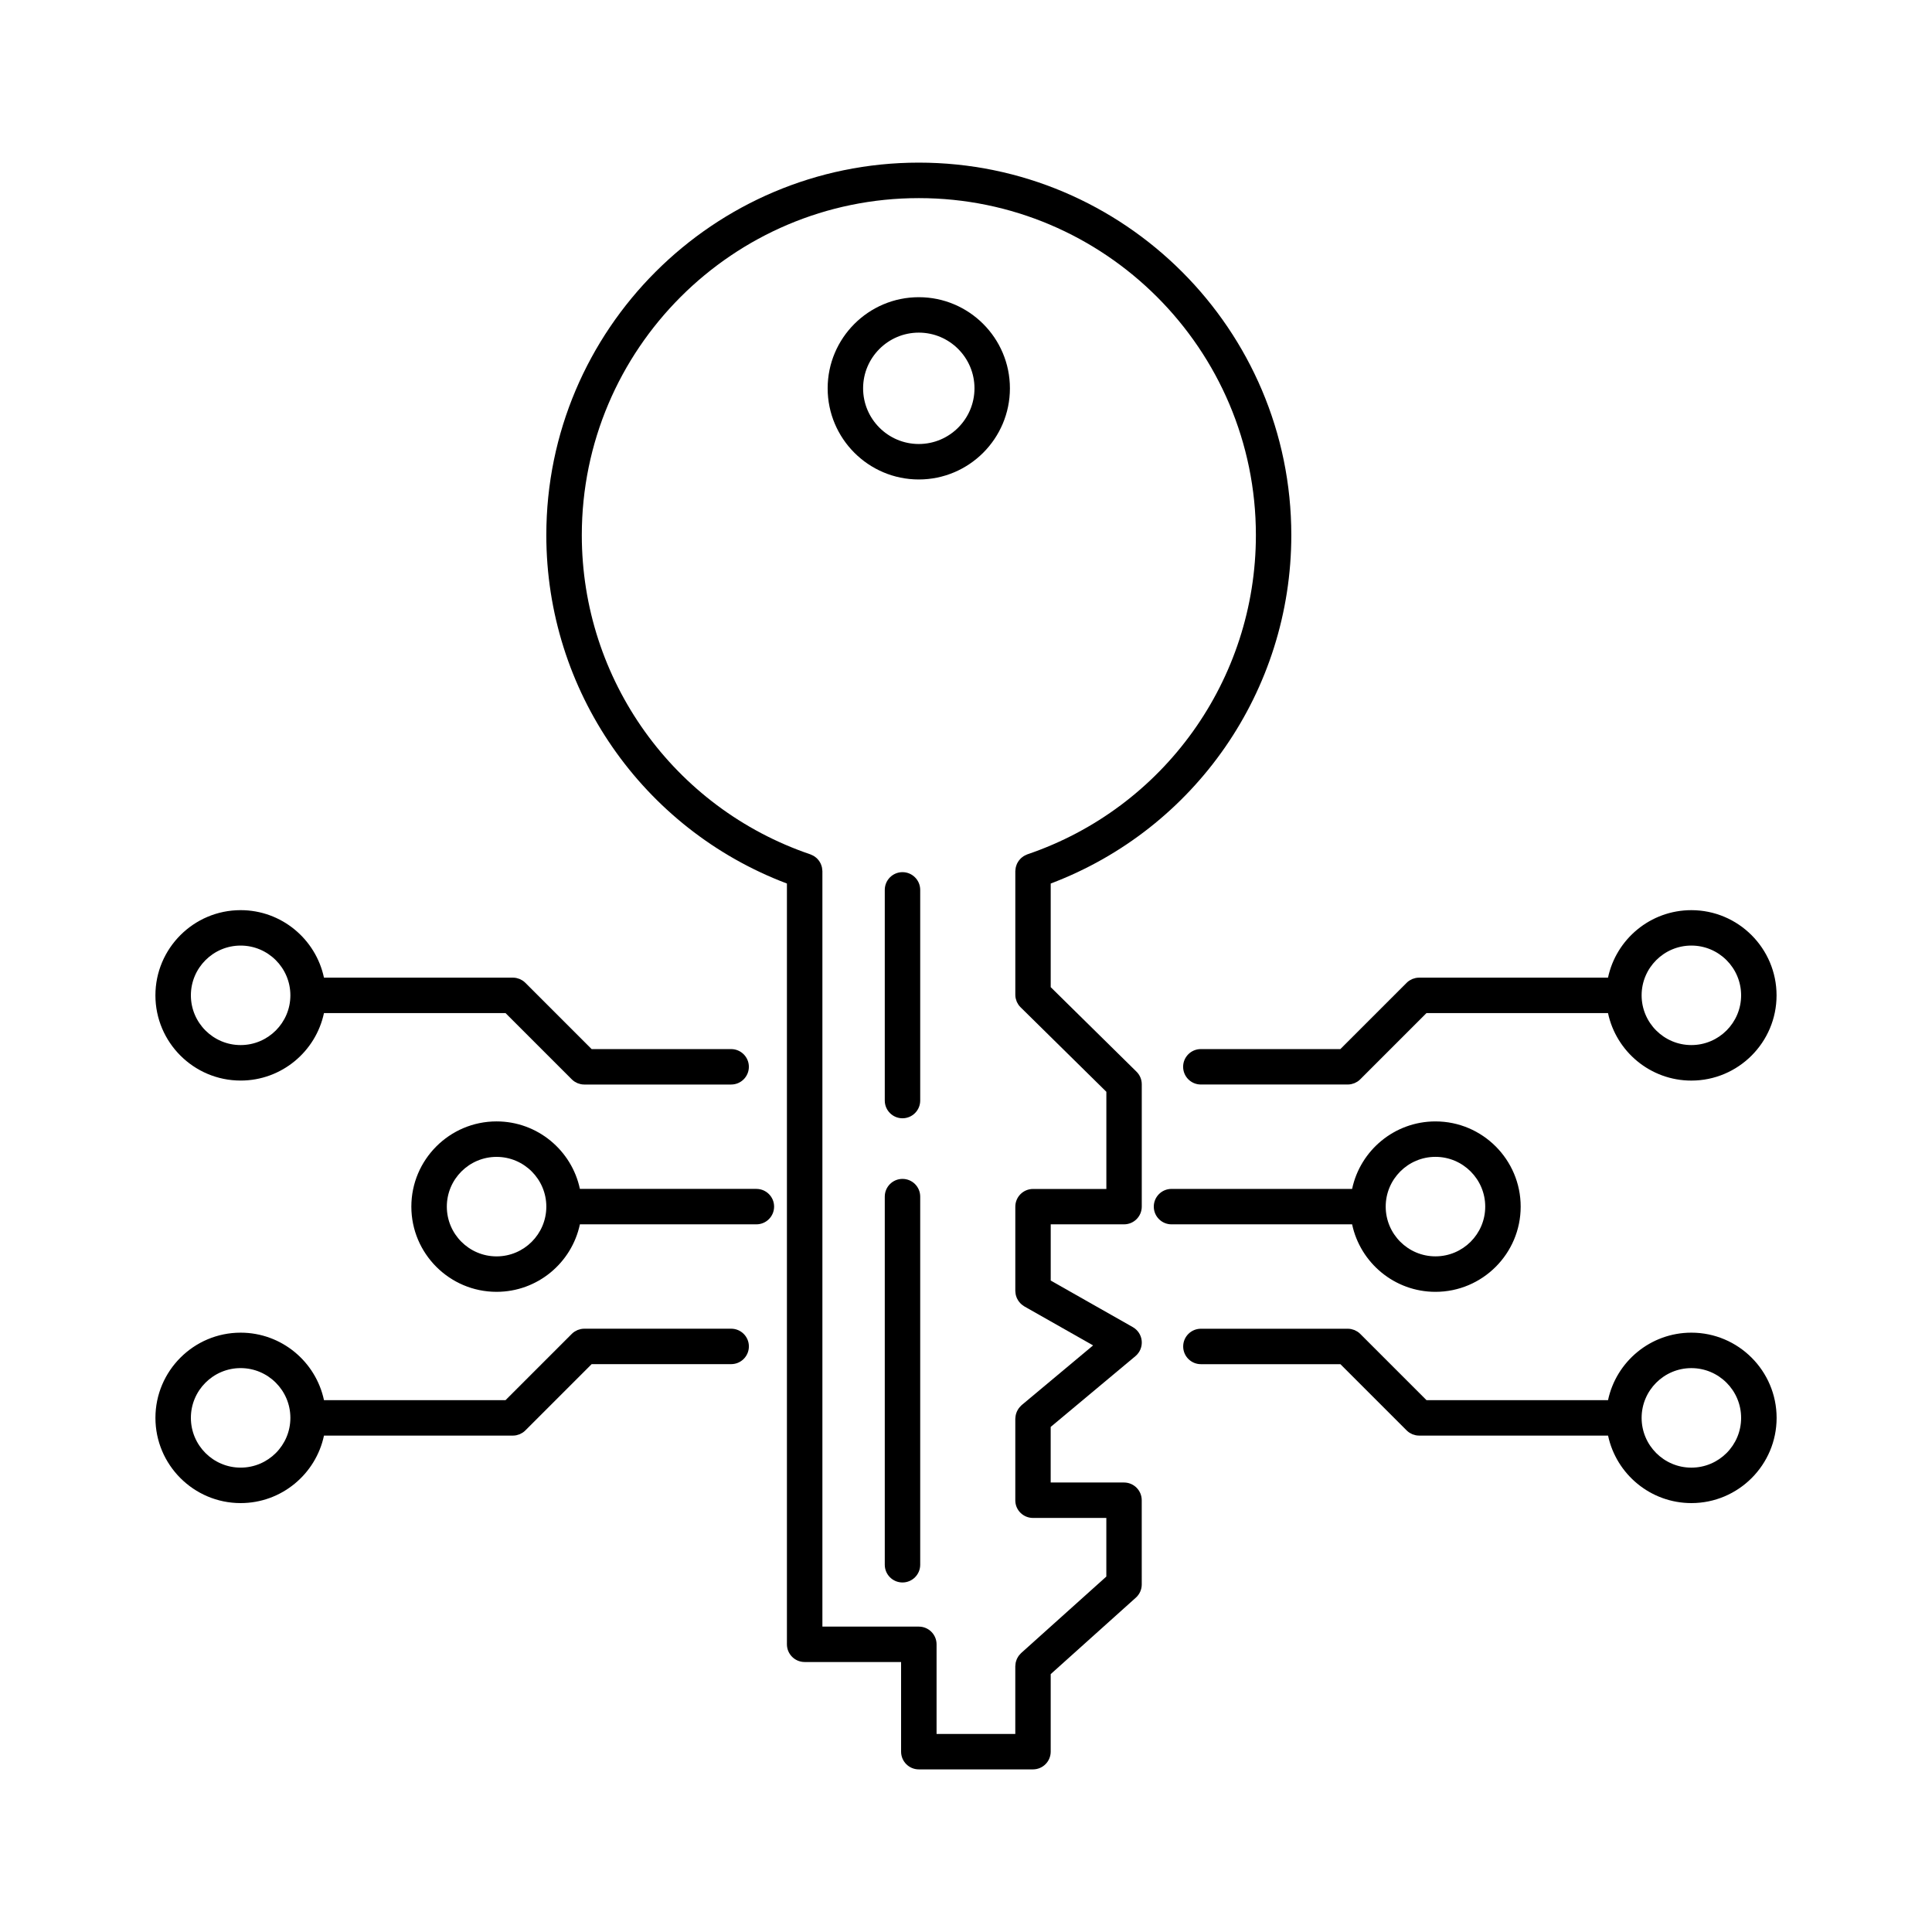
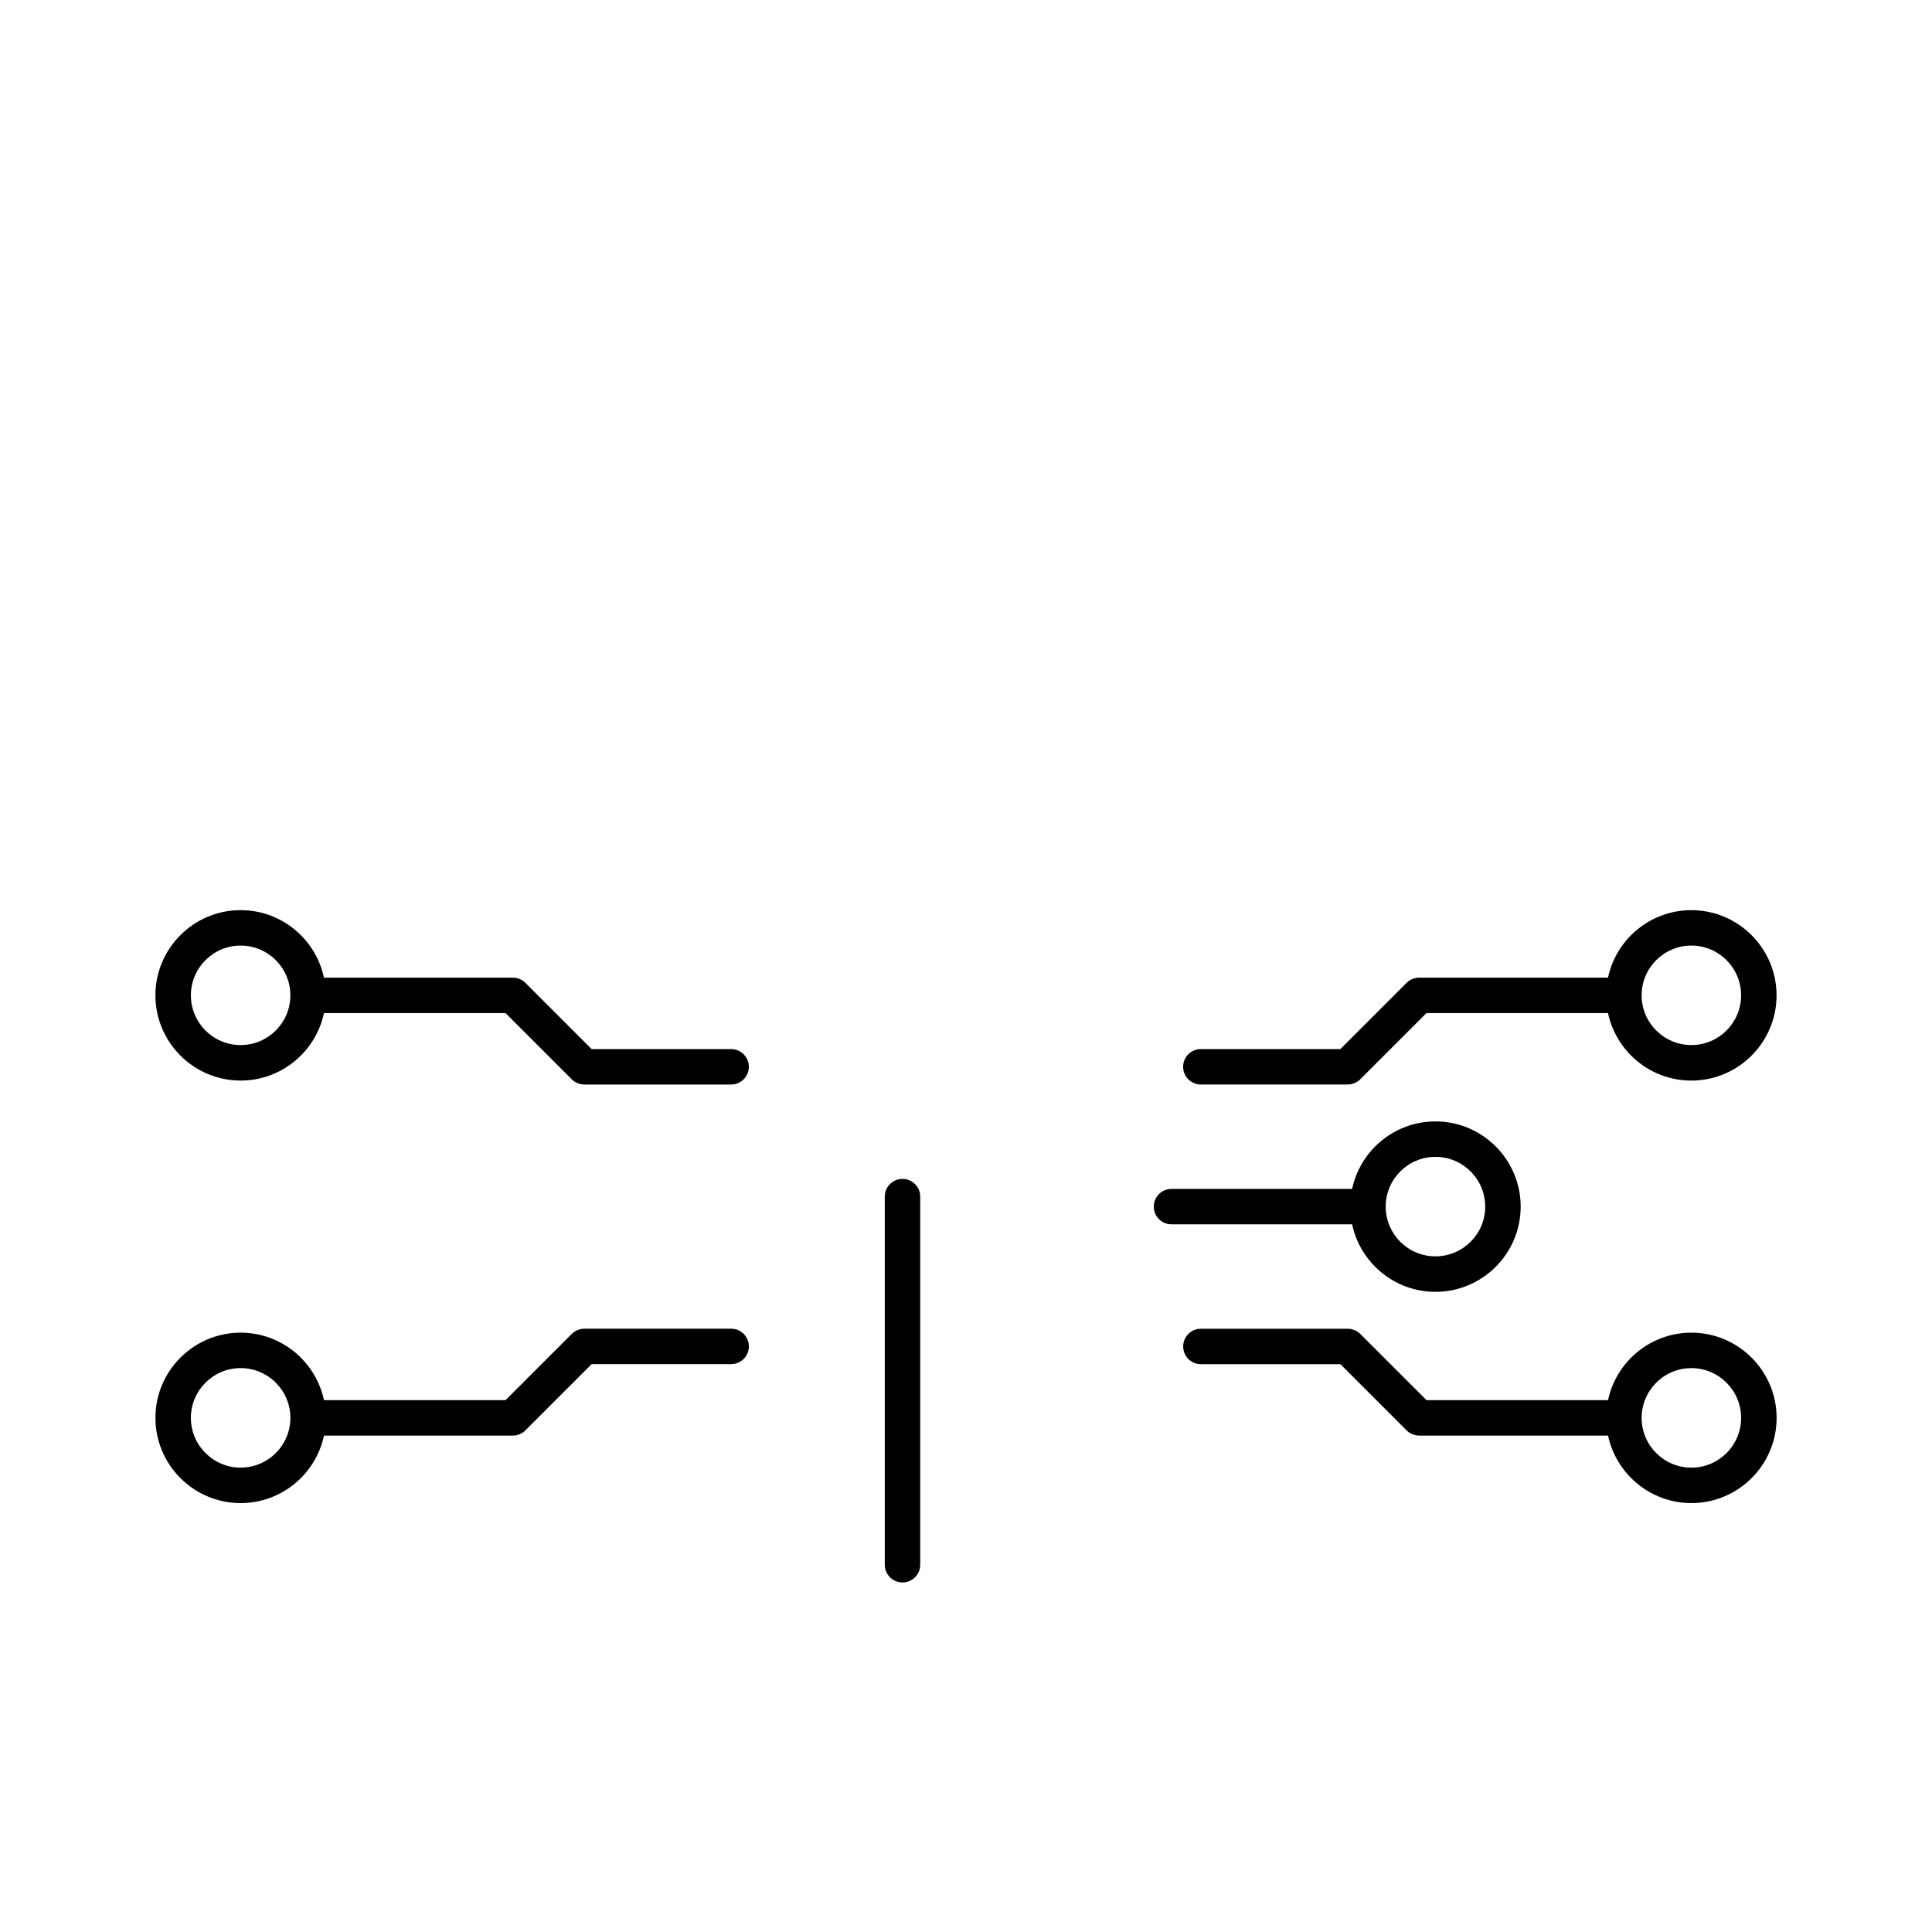
<svg xmlns="http://www.w3.org/2000/svg" fill="#000000" width="800px" height="800px" version="1.1" viewBox="144 144 512 512">
  <g>
-     <path d="m387.49 222.76c-13.316 0-24.152 10.832-24.152 24.152 0 13.32 10.832 24.152 24.152 24.152 13.316 0 24.148-10.832 24.148-24.152 0-13.32-10.832-24.152-24.148-24.152zm0 38.906c-8.137 0-14.758-6.621-14.758-14.758s6.621-14.758 14.758-14.758c8.137 0 14.758 6.621 14.758 14.758s-6.621 14.758-14.758 14.758z" />
-     <path d="m444.9 503.39c1.184-0.988 1.805-2.492 1.668-4.027-0.137-1.535-1.023-2.902-2.363-3.664l-21.754-12.34v-14.898h19.434c2.594 0 4.695-2.102 4.695-4.695v-32.422c0-1.258-0.504-2.465-1.402-3.344l-22.73-22.395v-27.461c38.273-14.469 63.762-51.148 63.762-92.332 0-54.43-44.285-98.715-98.715-98.715-54.43 0-98.715 44.285-98.715 98.715 0 41.188 25.488 77.859 63.762 92.332v201.61c0 2.594 2.106 4.695 4.695 4.695h25.562v23.758c0 2.594 2.106 4.695 4.695 4.695h30.258c2.594 0 4.695-2.102 4.695-4.695v-20.547l22.57-20.27c0.992-0.891 1.559-2.16 1.559-3.496l-0.004-22.32c0-2.594-2.102-4.695-4.695-4.695h-19.434v-14.727zm-27.145 42.883h19.434v15.531l-22.57 20.27c-0.031 0.031-0.051 0.066-0.086 0.09-0.121 0.117-0.23 0.242-0.336 0.371-0.09 0.109-0.191 0.211-0.273 0.328-0.09 0.125-0.16 0.262-0.238 0.398-0.074 0.133-0.156 0.258-0.215 0.398-0.059 0.137-0.102 0.277-0.145 0.418-0.051 0.152-0.105 0.297-0.141 0.449-0.031 0.137-0.047 0.273-0.059 0.414-0.023 0.172-0.047 0.344-0.051 0.516 0 0.039-0.012 0.082-0.012 0.121v17.945h-20.863v-23.758c0-2.594-2.106-4.695-4.695-4.695h-25.562v-200.21c0-0.055-0.016-0.105-0.016-0.156-0.004-0.172-0.023-0.344-0.051-0.508-0.02-0.141-0.039-0.281-0.07-0.422-0.035-0.152-0.086-0.297-0.137-0.438-0.051-0.145-0.098-0.289-0.16-0.422-0.059-0.137-0.137-0.262-0.211-0.395-0.074-0.133-0.152-0.262-0.238-0.383-0.09-0.125-0.191-0.242-0.293-0.359-0.098-0.109-0.188-0.215-0.293-0.316-0.109-0.105-0.23-0.203-0.359-0.297-0.121-0.09-0.238-0.188-0.367-0.266-0.121-0.074-0.25-0.141-0.379-0.207-0.152-0.074-0.301-0.152-0.465-0.211-0.051-0.02-0.09-0.051-0.145-0.066-36.23-12.305-60.574-46.297-60.574-84.59 0-49.254 40.066-89.32 89.32-89.32s89.32 40.066 89.32 89.32c0 38.293-24.344 72.285-60.574 84.59-0.051 0.016-0.09 0.047-0.141 0.066-0.16 0.059-0.316 0.137-0.469 0.215-0.125 0.066-0.258 0.125-0.371 0.203-0.133 0.082-0.25 0.176-0.371 0.273-0.121 0.098-0.242 0.188-0.352 0.293-0.105 0.102-0.203 0.211-0.297 0.324-0.102 0.117-0.203 0.227-0.289 0.352-0.09 0.125-0.16 0.258-0.242 0.387-0.074 0.125-0.145 0.25-0.211 0.387-0.066 0.141-0.109 0.281-0.16 0.43-0.051 0.145-0.102 0.289-0.137 0.438-0.035 0.141-0.051 0.281-0.074 0.422-0.023 0.168-0.047 0.336-0.051 0.508 0 0.055-0.016 0.105-0.016 0.16v32.723 0.016c0 0.309 0.031 0.621 0.09 0.922 0.023 0.117 0.07 0.223 0.102 0.336 0.051 0.18 0.098 0.363 0.168 0.539 0.074 0.188 0.18 0.352 0.281 0.523 0.055 0.09 0.09 0.191 0.152 0.281 0.172 0.258 0.371 0.5 0.594 0.715l0.012 0.012 22.73 22.395v25.754h-19.434c-2.594 0-4.695 2.102-4.695 4.695v22.328c0 0.055 0.016 0.109 0.016 0.168 0.004 0.176 0.023 0.344 0.051 0.516 0.02 0.137 0.039 0.277 0.07 0.406 0.035 0.156 0.09 0.312 0.145 0.465 0.047 0.133 0.09 0.266 0.152 0.395 0.07 0.152 0.152 0.293 0.238 0.434 0.07 0.117 0.133 0.23 0.211 0.336 0.102 0.141 0.211 0.266 0.328 0.398 0.086 0.098 0.172 0.195 0.266 0.289 0.121 0.117 0.25 0.215 0.387 0.316 0.117 0.086 0.23 0.172 0.352 0.25 0.055 0.035 0.105 0.082 0.16 0.117l18.238 10.344-18.934 15.824c-0.055 0.047-0.102 0.105-0.152 0.156-0.109 0.105-0.215 0.211-0.316 0.328-0.105 0.121-0.211 0.238-0.301 0.367-0.086 0.117-0.156 0.238-0.23 0.359-0.082 0.141-0.16 0.277-0.23 0.422-0.059 0.133-0.109 0.266-0.16 0.402-0.055 0.152-0.105 0.301-0.141 0.453-0.035 0.141-0.055 0.281-0.082 0.422-0.023 0.168-0.047 0.328-0.051 0.5-0.004 0.066-0.02 0.133-0.02 0.203v21.613c-0.016 2.574 2.09 4.676 4.688 4.676z" />
-     <path d="m383.17 375.13c-2.594 0-4.695 2.106-4.695 4.695v55.836c0 2.594 2.106 4.695 4.695 4.695s4.695-2.102 4.695-4.695v-55.836c0-2.586-2.102-4.695-4.695-4.695z" />
    <path d="m383.17 456.42c-2.594 0-4.695 2.102-4.695 4.695v97.562c0 2.594 2.106 4.695 4.695 4.695s4.695-2.102 4.695-4.695v-97.562c0-2.598-2.102-4.695-4.695-4.695z" />
    <path d="m524.41 486.35c12.453 0 22.586-10.133 22.586-22.582s-10.133-22.582-22.586-22.582c-10.844 0-19.922 7.68-22.086 17.887h-47.863c-2.594 0-4.695 2.102-4.695 4.695s2.102 4.695 4.695 4.695h47.863c2.164 10.203 11.246 17.887 22.086 17.887zm0-35.773c7.269 0 13.191 5.914 13.191 13.184 0 7.269-5.914 13.184-13.191 13.184-7.269 0-13.184-5.914-13.184-13.184 0-7.266 5.914-13.184 13.184-13.184z" />
    <path d="m592.23 497.17c-10.844 0-19.922 7.68-22.086 17.887h-48.105l-17.551-17.551c-0.223-0.223-0.465-0.418-0.719-0.59-0.109-0.074-0.23-0.125-0.348-0.188-0.152-0.086-0.297-0.176-0.457-0.242-0.156-0.066-0.312-0.102-0.473-0.145-0.137-0.039-0.262-0.09-0.402-0.121-0.301-0.059-0.609-0.09-0.922-0.09h-38.918c-2.594 0-4.695 2.102-4.695 4.695s2.102 4.695 4.695 4.695h36.973l17.551 17.551c0.223 0.223 0.465 0.418 0.719 0.59 0.109 0.074 0.23 0.125 0.344 0.188 0.152 0.086 0.301 0.176 0.465 0.242 0.152 0.059 0.312 0.102 0.469 0.145 0.137 0.039 0.266 0.09 0.406 0.121 0.301 0.059 0.609 0.09 0.922 0.09h50.055c2.168 10.207 11.246 17.887 22.086 17.887 12.453 0 22.582-10.133 22.582-22.582-0.004-12.449-10.137-22.582-22.59-22.582zm0 35.77c-7.269 0-13.184-5.914-13.184-13.191 0-7.269 5.914-13.184 13.184-13.184 7.269 0 13.184 5.914 13.184 13.184 0.008 7.277-5.906 13.191-13.184 13.191z" />
    <path d="m457.54 426.71c0 2.594 2.102 4.695 4.695 4.695h38.918c0.309 0 0.613-0.031 0.922-0.09 0.141-0.031 0.273-0.082 0.406-0.121 0.156-0.047 0.316-0.082 0.469-0.145 0.16-0.066 0.312-0.16 0.465-0.242 0.117-0.066 0.238-0.117 0.344-0.188 0.262-0.172 0.504-0.371 0.719-0.59l17.551-17.551h48.109c2.168 10.207 11.246 17.887 22.086 17.887 12.453 0 22.582-10.133 22.582-22.582 0-12.449-10.133-22.582-22.582-22.582-10.844 0-19.922 7.68-22.086 17.887h-50.055c-0.309 0-0.613 0.031-0.922 0.09-0.141 0.031-0.266 0.082-0.402 0.121-0.156 0.047-0.316 0.082-0.473 0.145-0.16 0.066-0.309 0.156-0.457 0.242-0.117 0.066-0.238 0.117-0.348 0.191-0.258 0.172-0.504 0.367-0.719 0.59l-17.551 17.551h-36.973c-2.594-0.004-4.699 2.098-4.699 4.691zm134.69-32.125c7.269 0 13.184 5.914 13.184 13.184s-5.914 13.184-13.184 13.184c-7.269 0-13.184-5.914-13.184-13.184 0-7.266 5.914-13.184 13.184-13.184z" />
-     <path d="m344.45 459.07h-46.77c-2.168-10.207-11.246-17.887-22.086-17.887-12.449 0-22.582 10.133-22.582 22.582s10.133 22.582 22.582 22.582c10.844 0 19.922-7.68 22.086-17.887h46.77c2.594 0 4.695-2.102 4.695-4.695 0.004-2.594-2.102-4.695-4.695-4.695zm-68.852 17.883c-7.269 0-13.184-5.914-13.184-13.184s5.914-13.184 13.184-13.184 13.184 5.914 13.184 13.184-5.914 13.184-13.184 13.184z" />
    <path d="m207.77 430.36c10.844 0 19.922-7.68 22.086-17.887h48.109l17.559 17.559c0.215 0.215 0.457 0.414 0.719 0.59 0.109 0.074 0.238 0.125 0.352 0.191 0.152 0.082 0.297 0.172 0.453 0.242 0.156 0.066 0.312 0.102 0.473 0.145 0.137 0.039 0.262 0.09 0.402 0.121 0.301 0.059 0.609 0.09 0.922 0.09h38.918c2.594 0 4.695-2.102 4.695-4.695s-2.106-4.695-4.695-4.695h-36.973l-17.559-17.559c-0.215-0.215-0.457-0.414-0.719-0.59-0.109-0.074-0.23-0.125-0.344-0.188-0.152-0.086-0.301-0.176-0.465-0.242-0.145-0.059-0.301-0.098-0.453-0.141-0.141-0.039-0.277-0.098-0.422-0.125-0.289-0.055-0.574-0.086-0.863-0.086-0.02 0-0.035-0.004-0.055-0.004h-50.055c-2.168-10.203-11.246-17.887-22.086-17.887-12.449 0-22.582 10.133-22.582 22.582 0.004 12.445 10.133 22.578 22.582 22.578zm0-35.773c7.269 0 13.184 5.914 13.184 13.184s-5.914 13.184-13.184 13.184c-7.269 0-13.184-5.914-13.184-13.184 0-7.266 5.914-13.184 13.184-13.184z" />
    <path d="m337.77 496.12h-38.918c-0.309 0-0.613 0.031-0.922 0.09-0.141 0.031-0.273 0.082-0.406 0.121-0.156 0.047-0.316 0.082-0.469 0.145-0.16 0.066-0.309 0.156-0.457 0.242-0.117 0.066-0.242 0.117-0.352 0.191-0.258 0.172-0.5 0.367-0.719 0.59l-17.559 17.559h-48.109c-2.168-10.207-11.246-17.887-22.086-17.887-12.449 0-22.582 10.133-22.582 22.582 0 12.449 10.133 22.582 22.582 22.582 10.844 0 19.922-7.684 22.086-17.887h50.055c0.309 0 0.613-0.031 0.922-0.09 0.141-0.023 0.266-0.082 0.402-0.121 0.16-0.047 0.316-0.086 0.473-0.145 0.16-0.066 0.301-0.156 0.453-0.242 0.117-0.066 0.242-0.117 0.352-0.191 0.258-0.172 0.5-0.367 0.719-0.59l17.559-17.559h36.973c2.594 0 4.695-2.102 4.695-4.695s-2.098-4.695-4.691-4.695zm-130 36.816c-7.269 0-13.184-5.914-13.184-13.191 0-7.269 5.914-13.184 13.184-13.184 7.269 0 13.184 5.914 13.184 13.184 0.008 7.277-5.906 13.191-13.184 13.191z" />
  </g>
</svg>